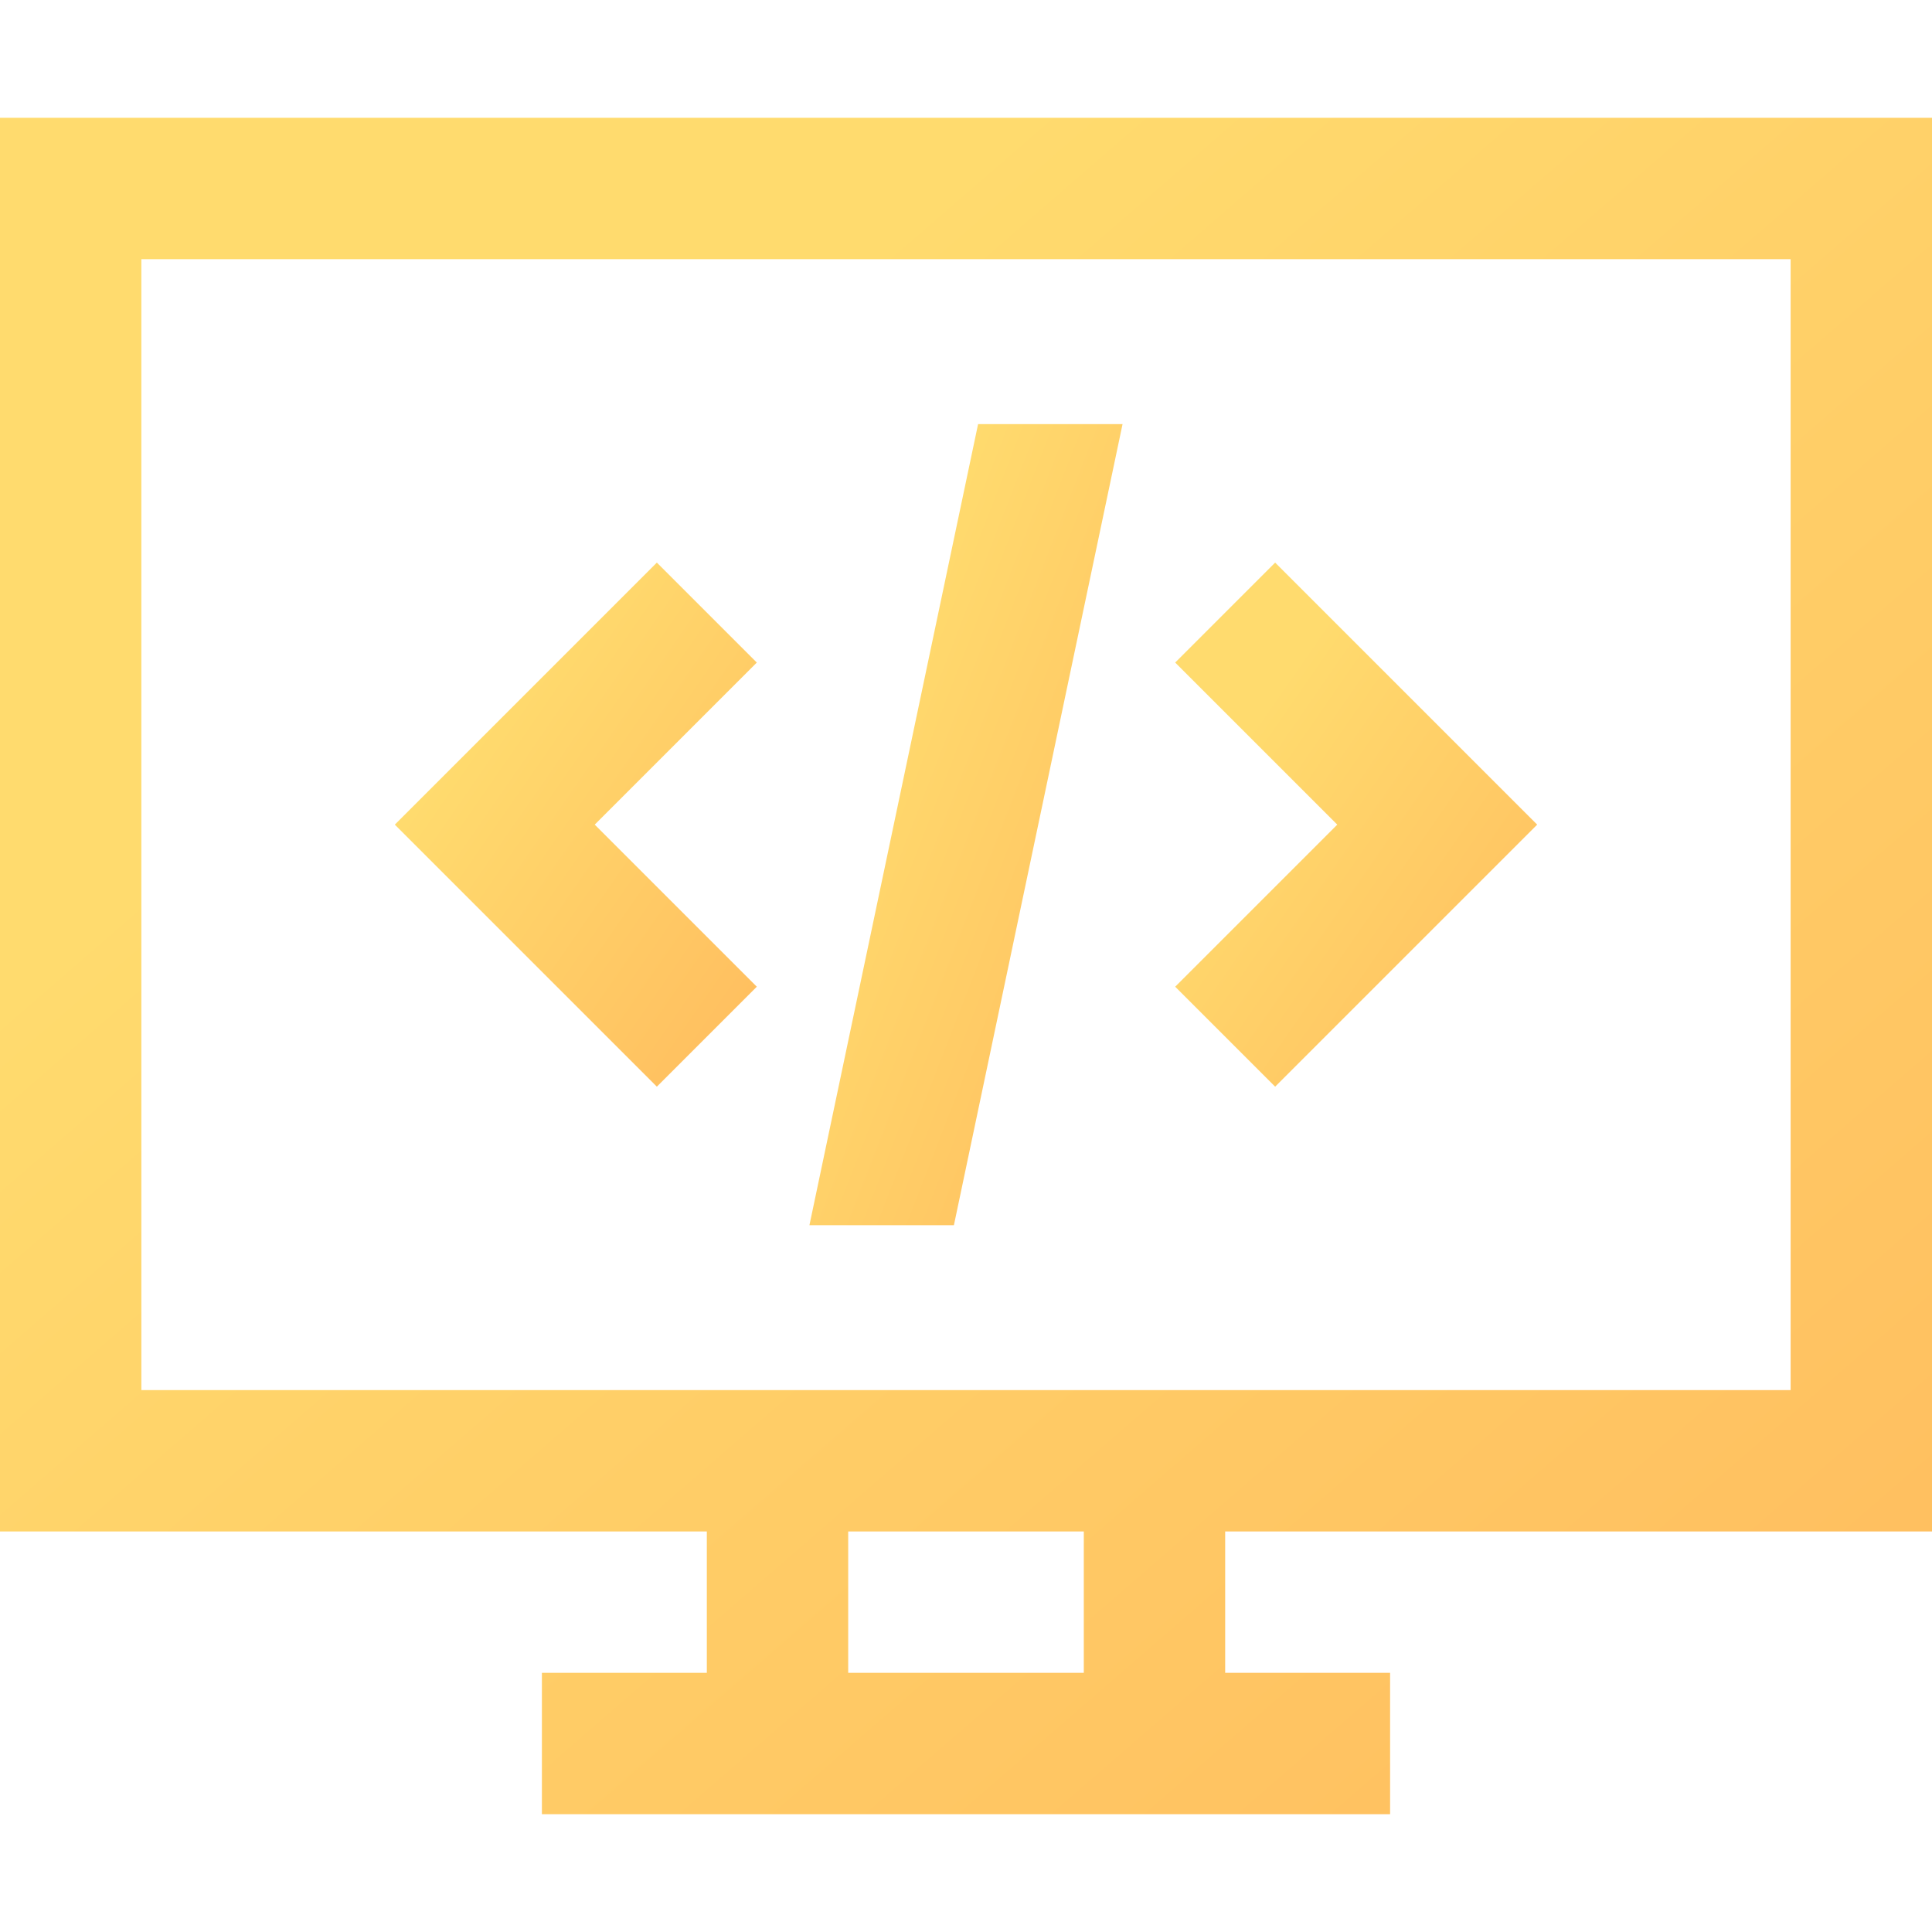
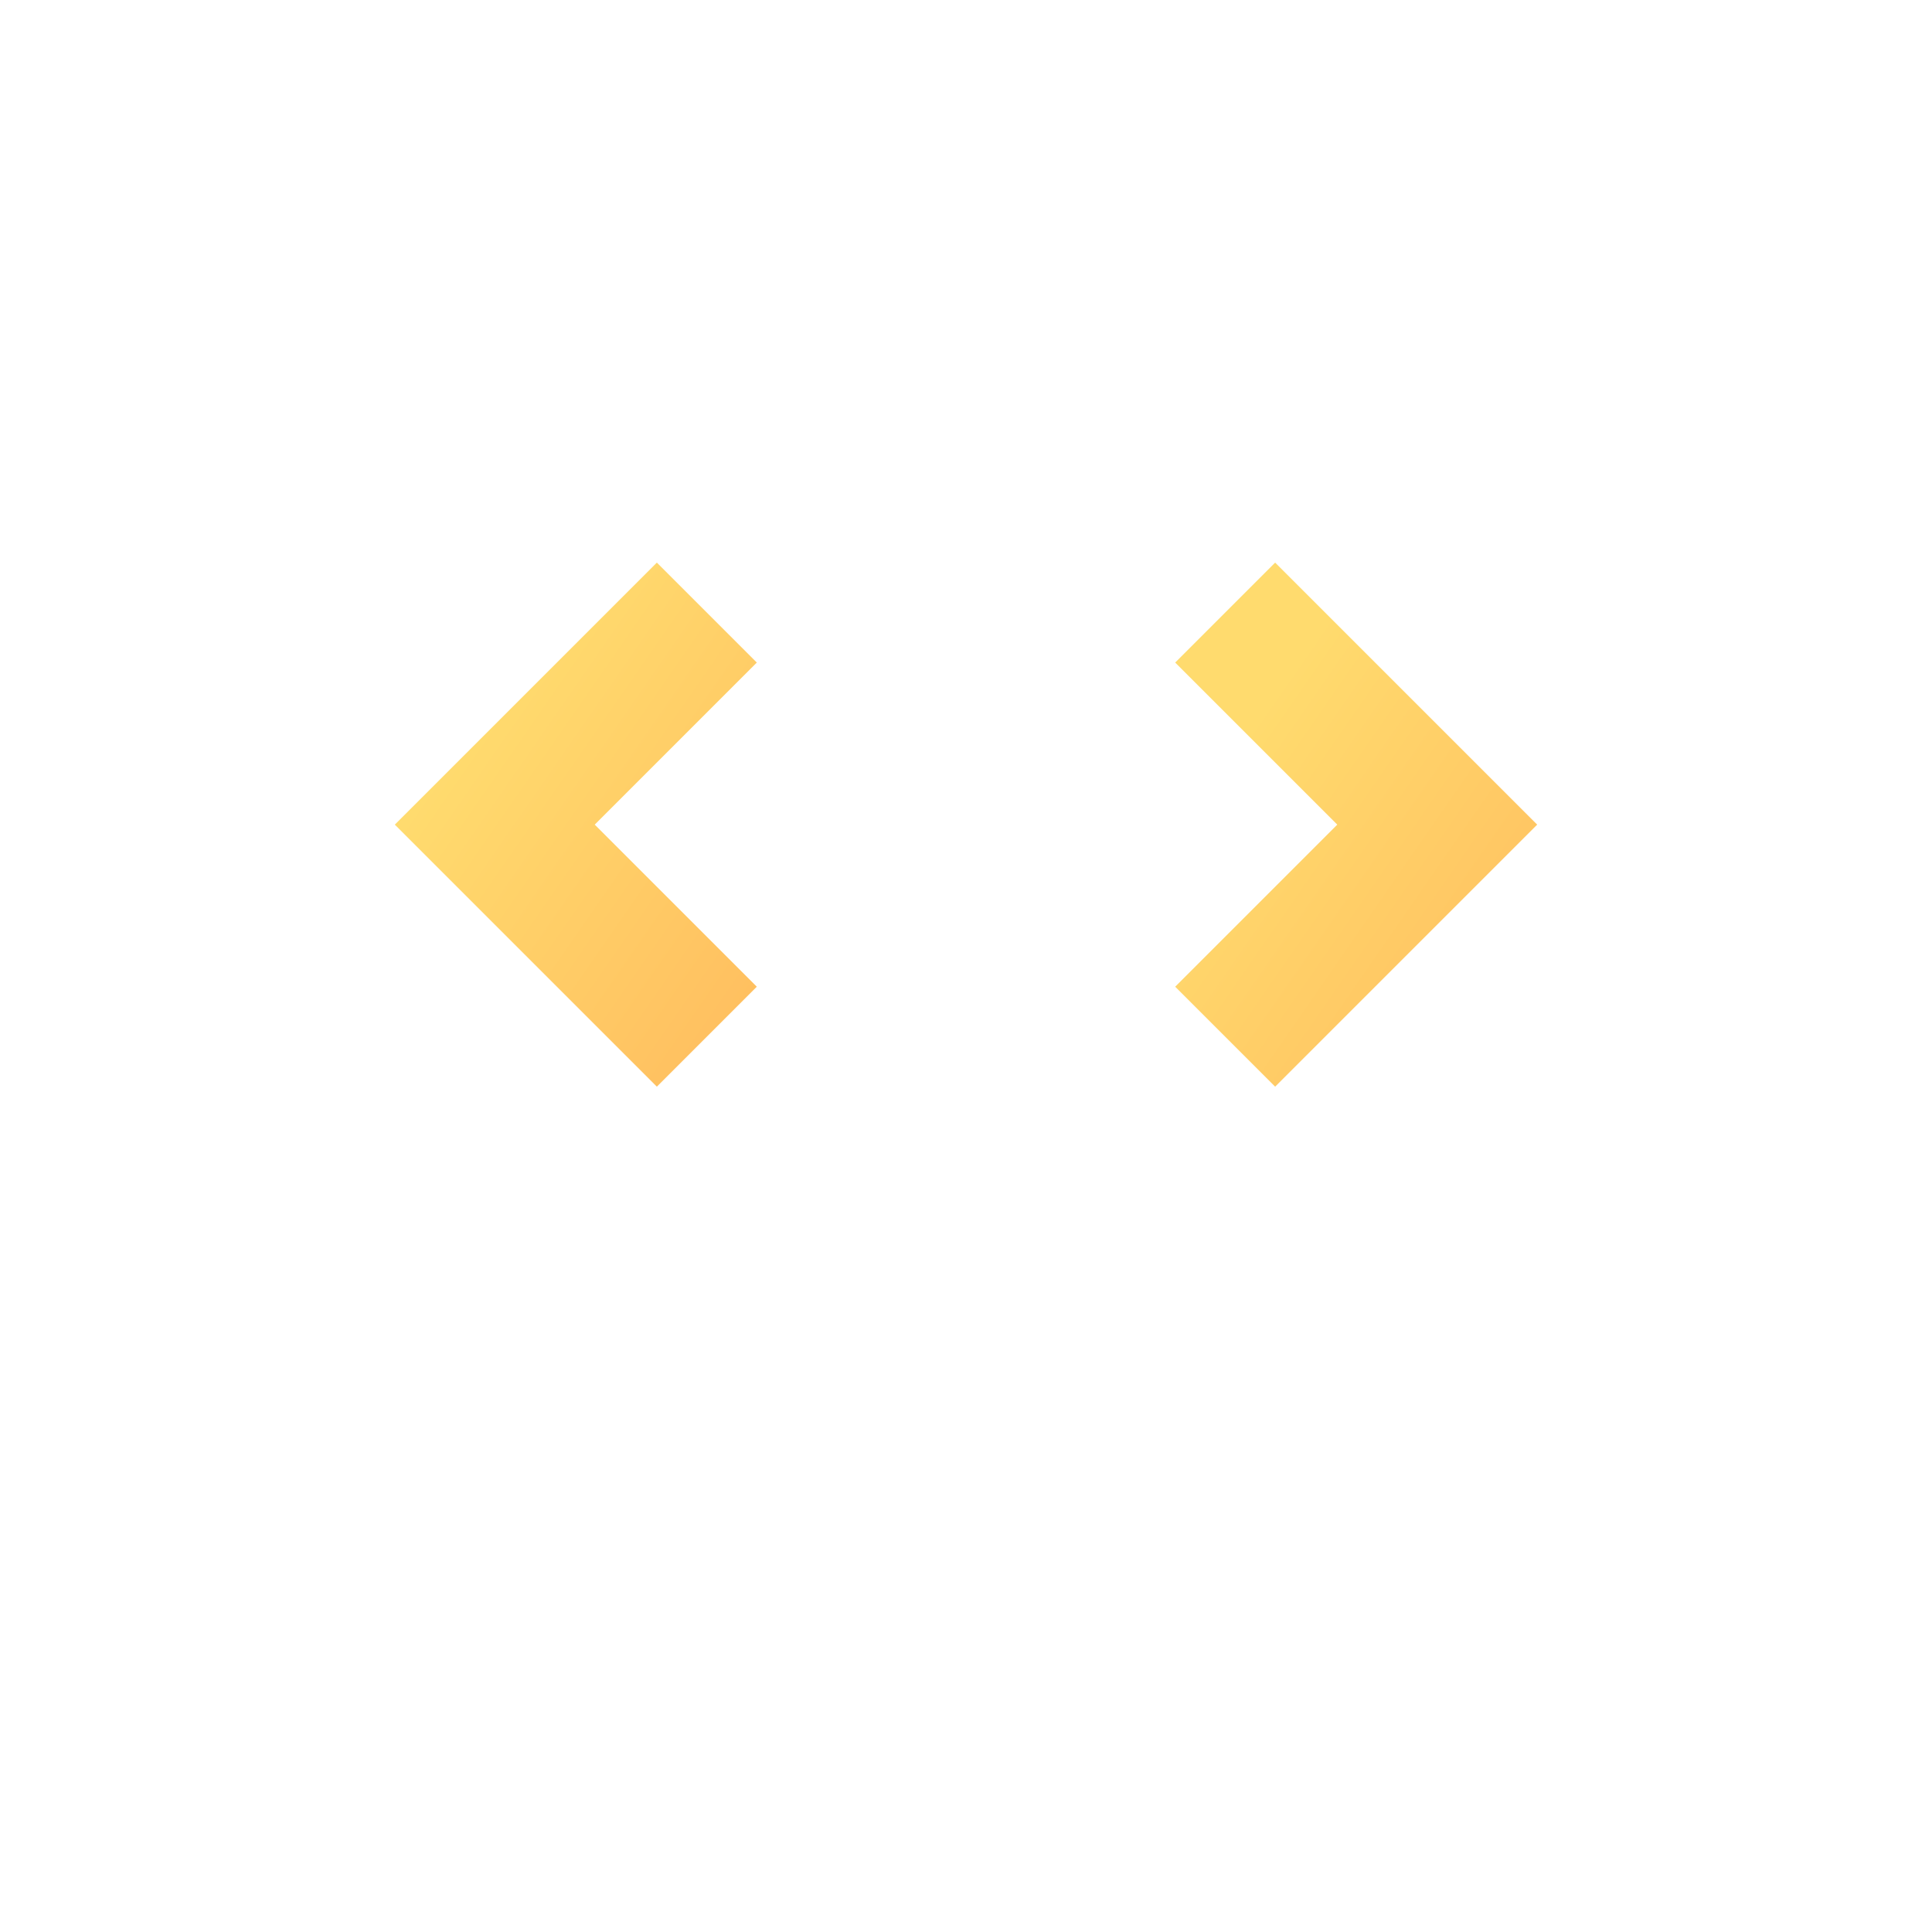
<svg xmlns="http://www.w3.org/2000/svg" height="42" width="42" version="1.1" id="Layer_1" viewBox="0 0 512 512" xml:space="preserve">
  <defs>
    <linearGradient id="yellow-orange" x1="0%" y1="0%" x2="100%" y2="100%">
      <stop offset="25.934%" stop-color="#FFDB6E" />
      <stop offset="100%" stop-color="#FFBC5E" />
    </linearGradient>
  </defs>
  <g id="SVGRepo_bgCarrier" stroke-width="0" />
  <g id="SVGRepo_tracerCarrier" stroke-linecap="round" stroke-linejoin="round" />
  <g id="SVGRepo_iconCarrier">
    <g>
      <g>
-         <path d="M512,405.854V31.219H0v374.634h187.317v37.463H143.61v37.463H368.39v-37.463h-43.707v-37.463H512z M287.219,443.317 h-62.439v-37.463h62.439V443.317z M37.463,368.39V68.683h437.073V368.39H37.463z" fill="url(#yellow-orange)" />
-       </g>
+         </g>
    </g>
    <g>
      <g>
        <polygon points="337.927,149.097 311.438,175.586 354.388,218.537 311.438,261.487 337.927,287.976 407.368,218.537" fill="url(#yellow-orange)" />
      </g>
    </g>
    <g>
      <g>
        <polygon points="200.562,175.586 174.073,149.097 104.632,218.537 174.073,287.976 200.562,261.487 157.612,218.537" fill="url(#yellow-orange)" />
      </g>
    </g>
    <g>
      <g>
-         <polygon points="259.203,112.39 214.509,324.683 252.797,324.683 297.49,112.39" fill="url(#yellow-orange)" />
-       </g>
+         </g>
    </g>
  </g>
</svg>